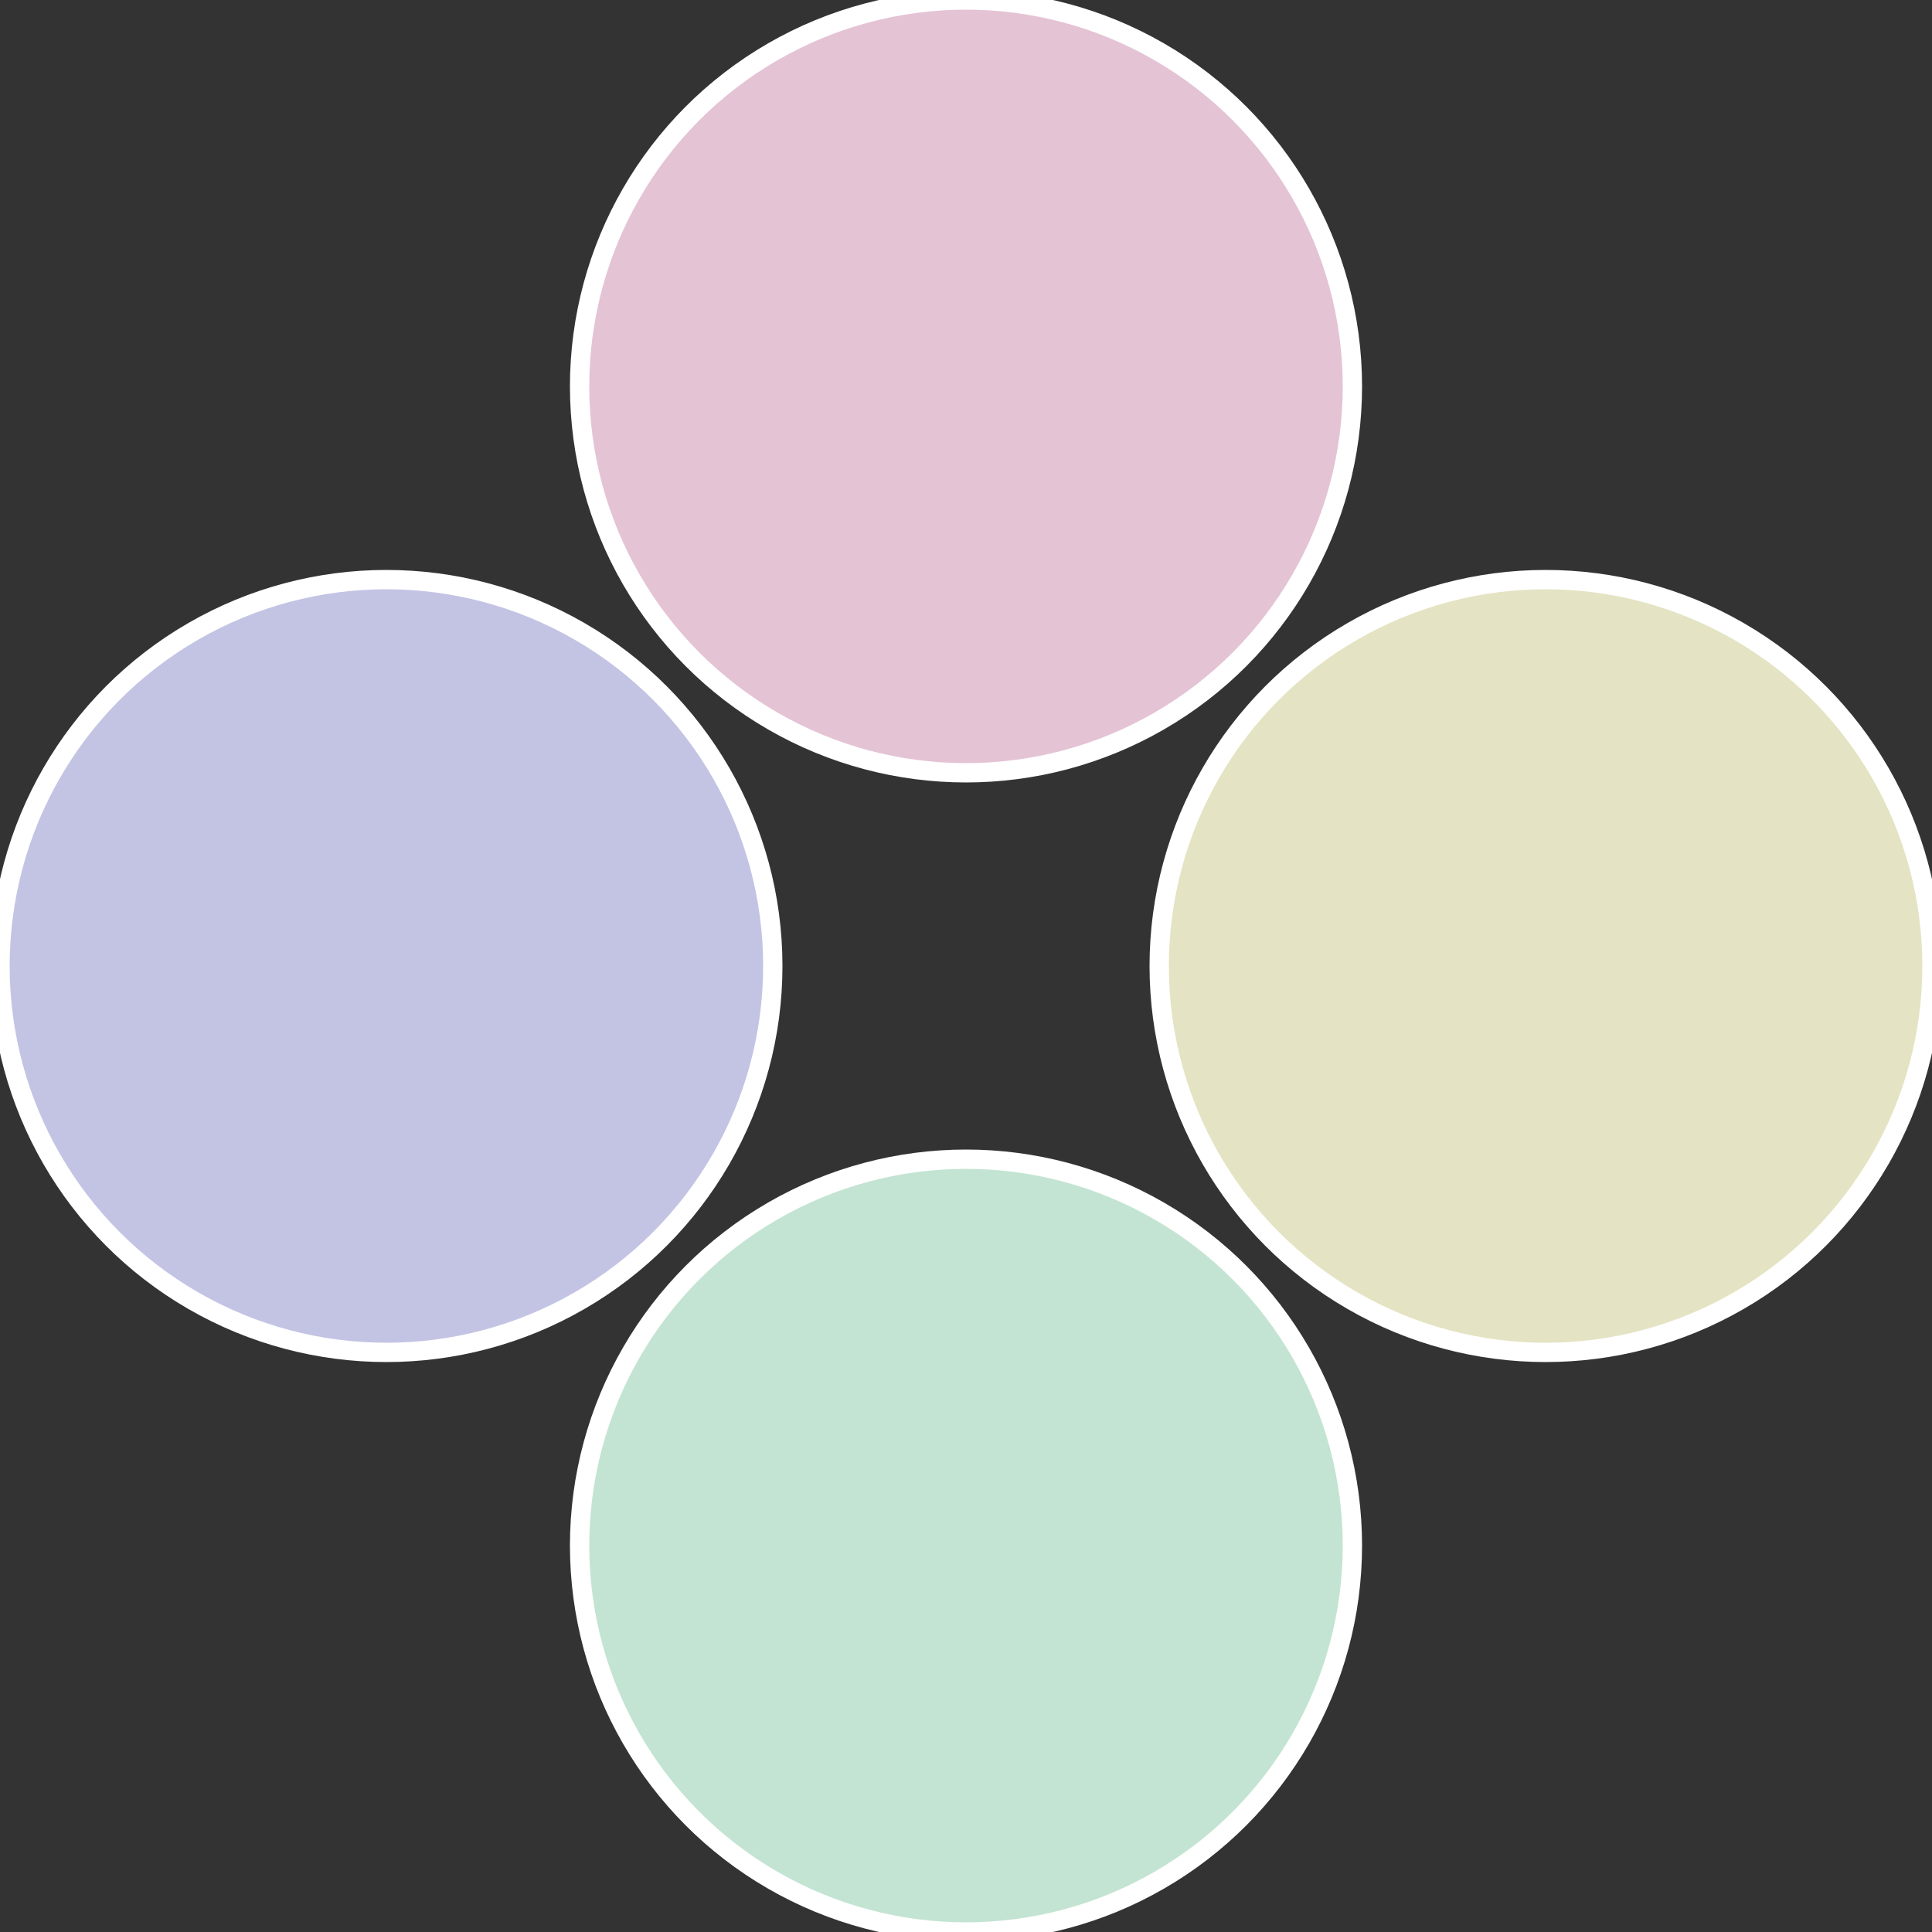
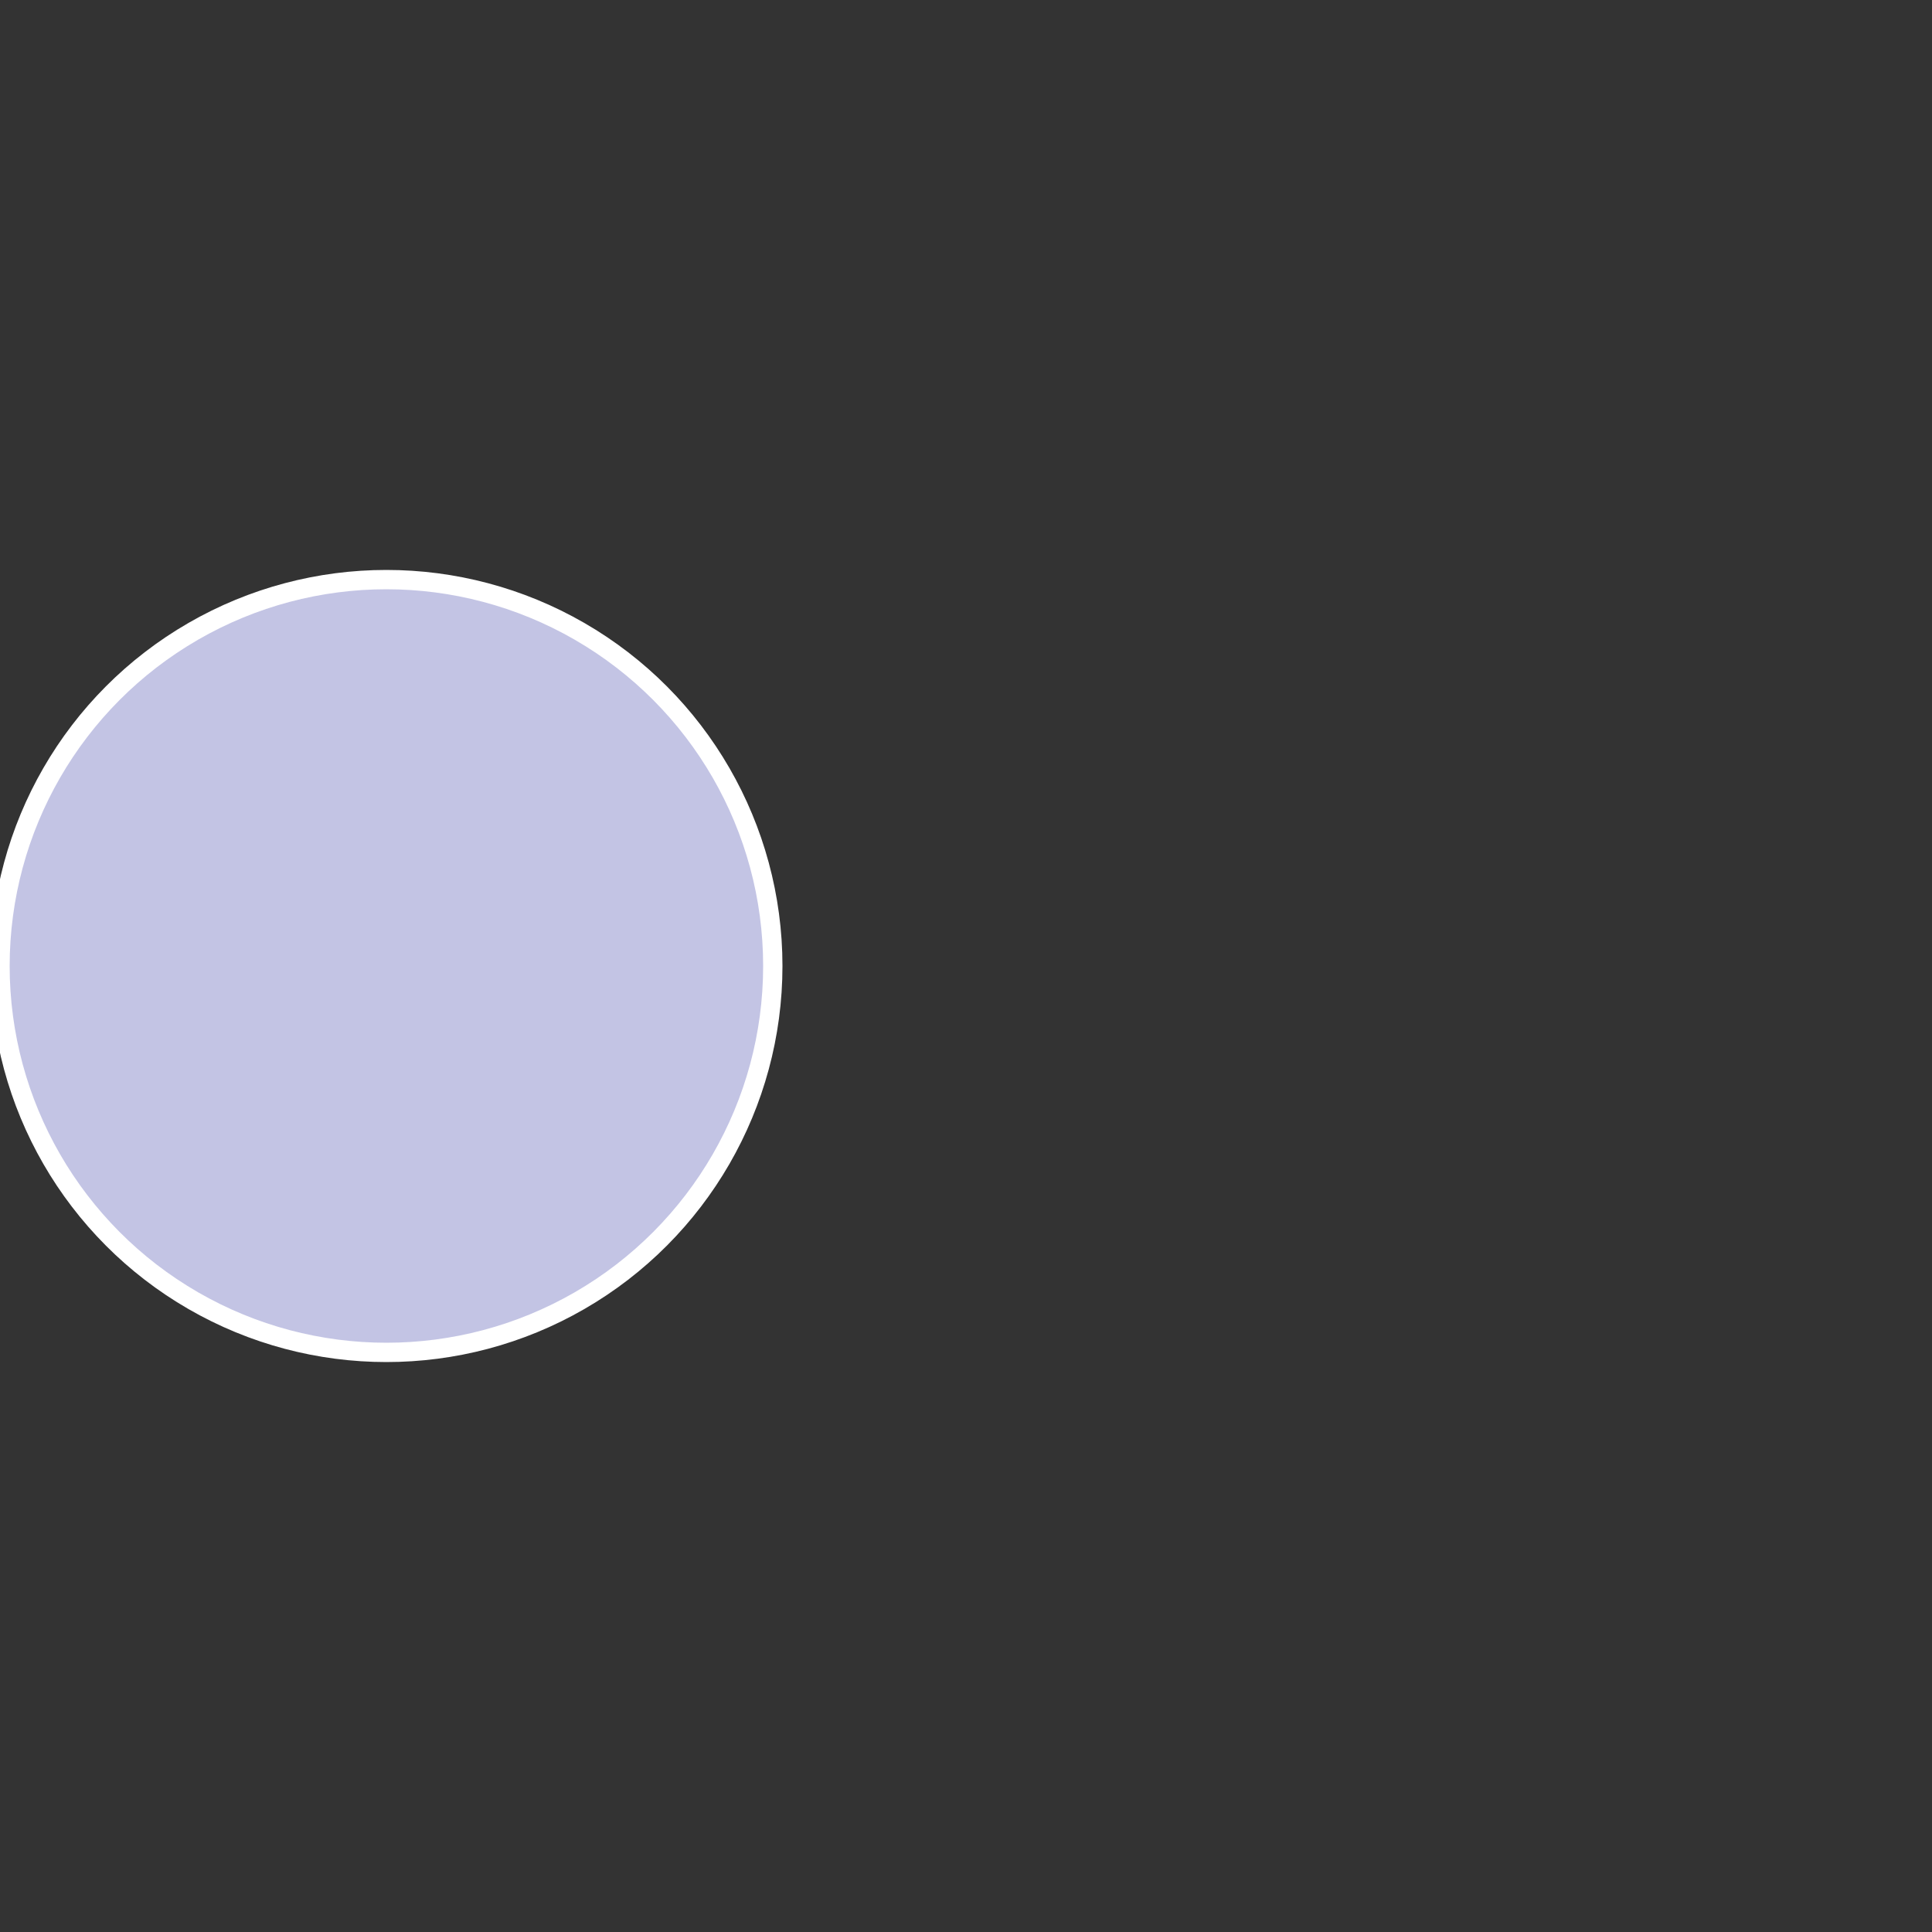
<svg xmlns="http://www.w3.org/2000/svg" width="500" height="500" viewBox="-1 -1 2 2">
  <rect x="-1" y="-1" width="2" height="2" fill="#333333" stroke="none" />
-   <circle cx="0.6" cy="0" r="0.4" fill="#e4e3c3" stroke="#fff" stroke-width="1%" />
-   <circle cx="3.6739403974421E-17" cy="0.6" r="0.4" fill="#c3e4d2" stroke="#fff" stroke-width="1%" />
  <circle cx="-0.6" cy="7.3478807948841E-17" r="0.4" fill="#c3c4e4" stroke="#fff" stroke-width="1%" />
-   <circle cx="-1.1021821192326E-16" cy="-0.6" r="0.4" fill="#e4c3d5" stroke="#fff" stroke-width="1%" />
</svg>